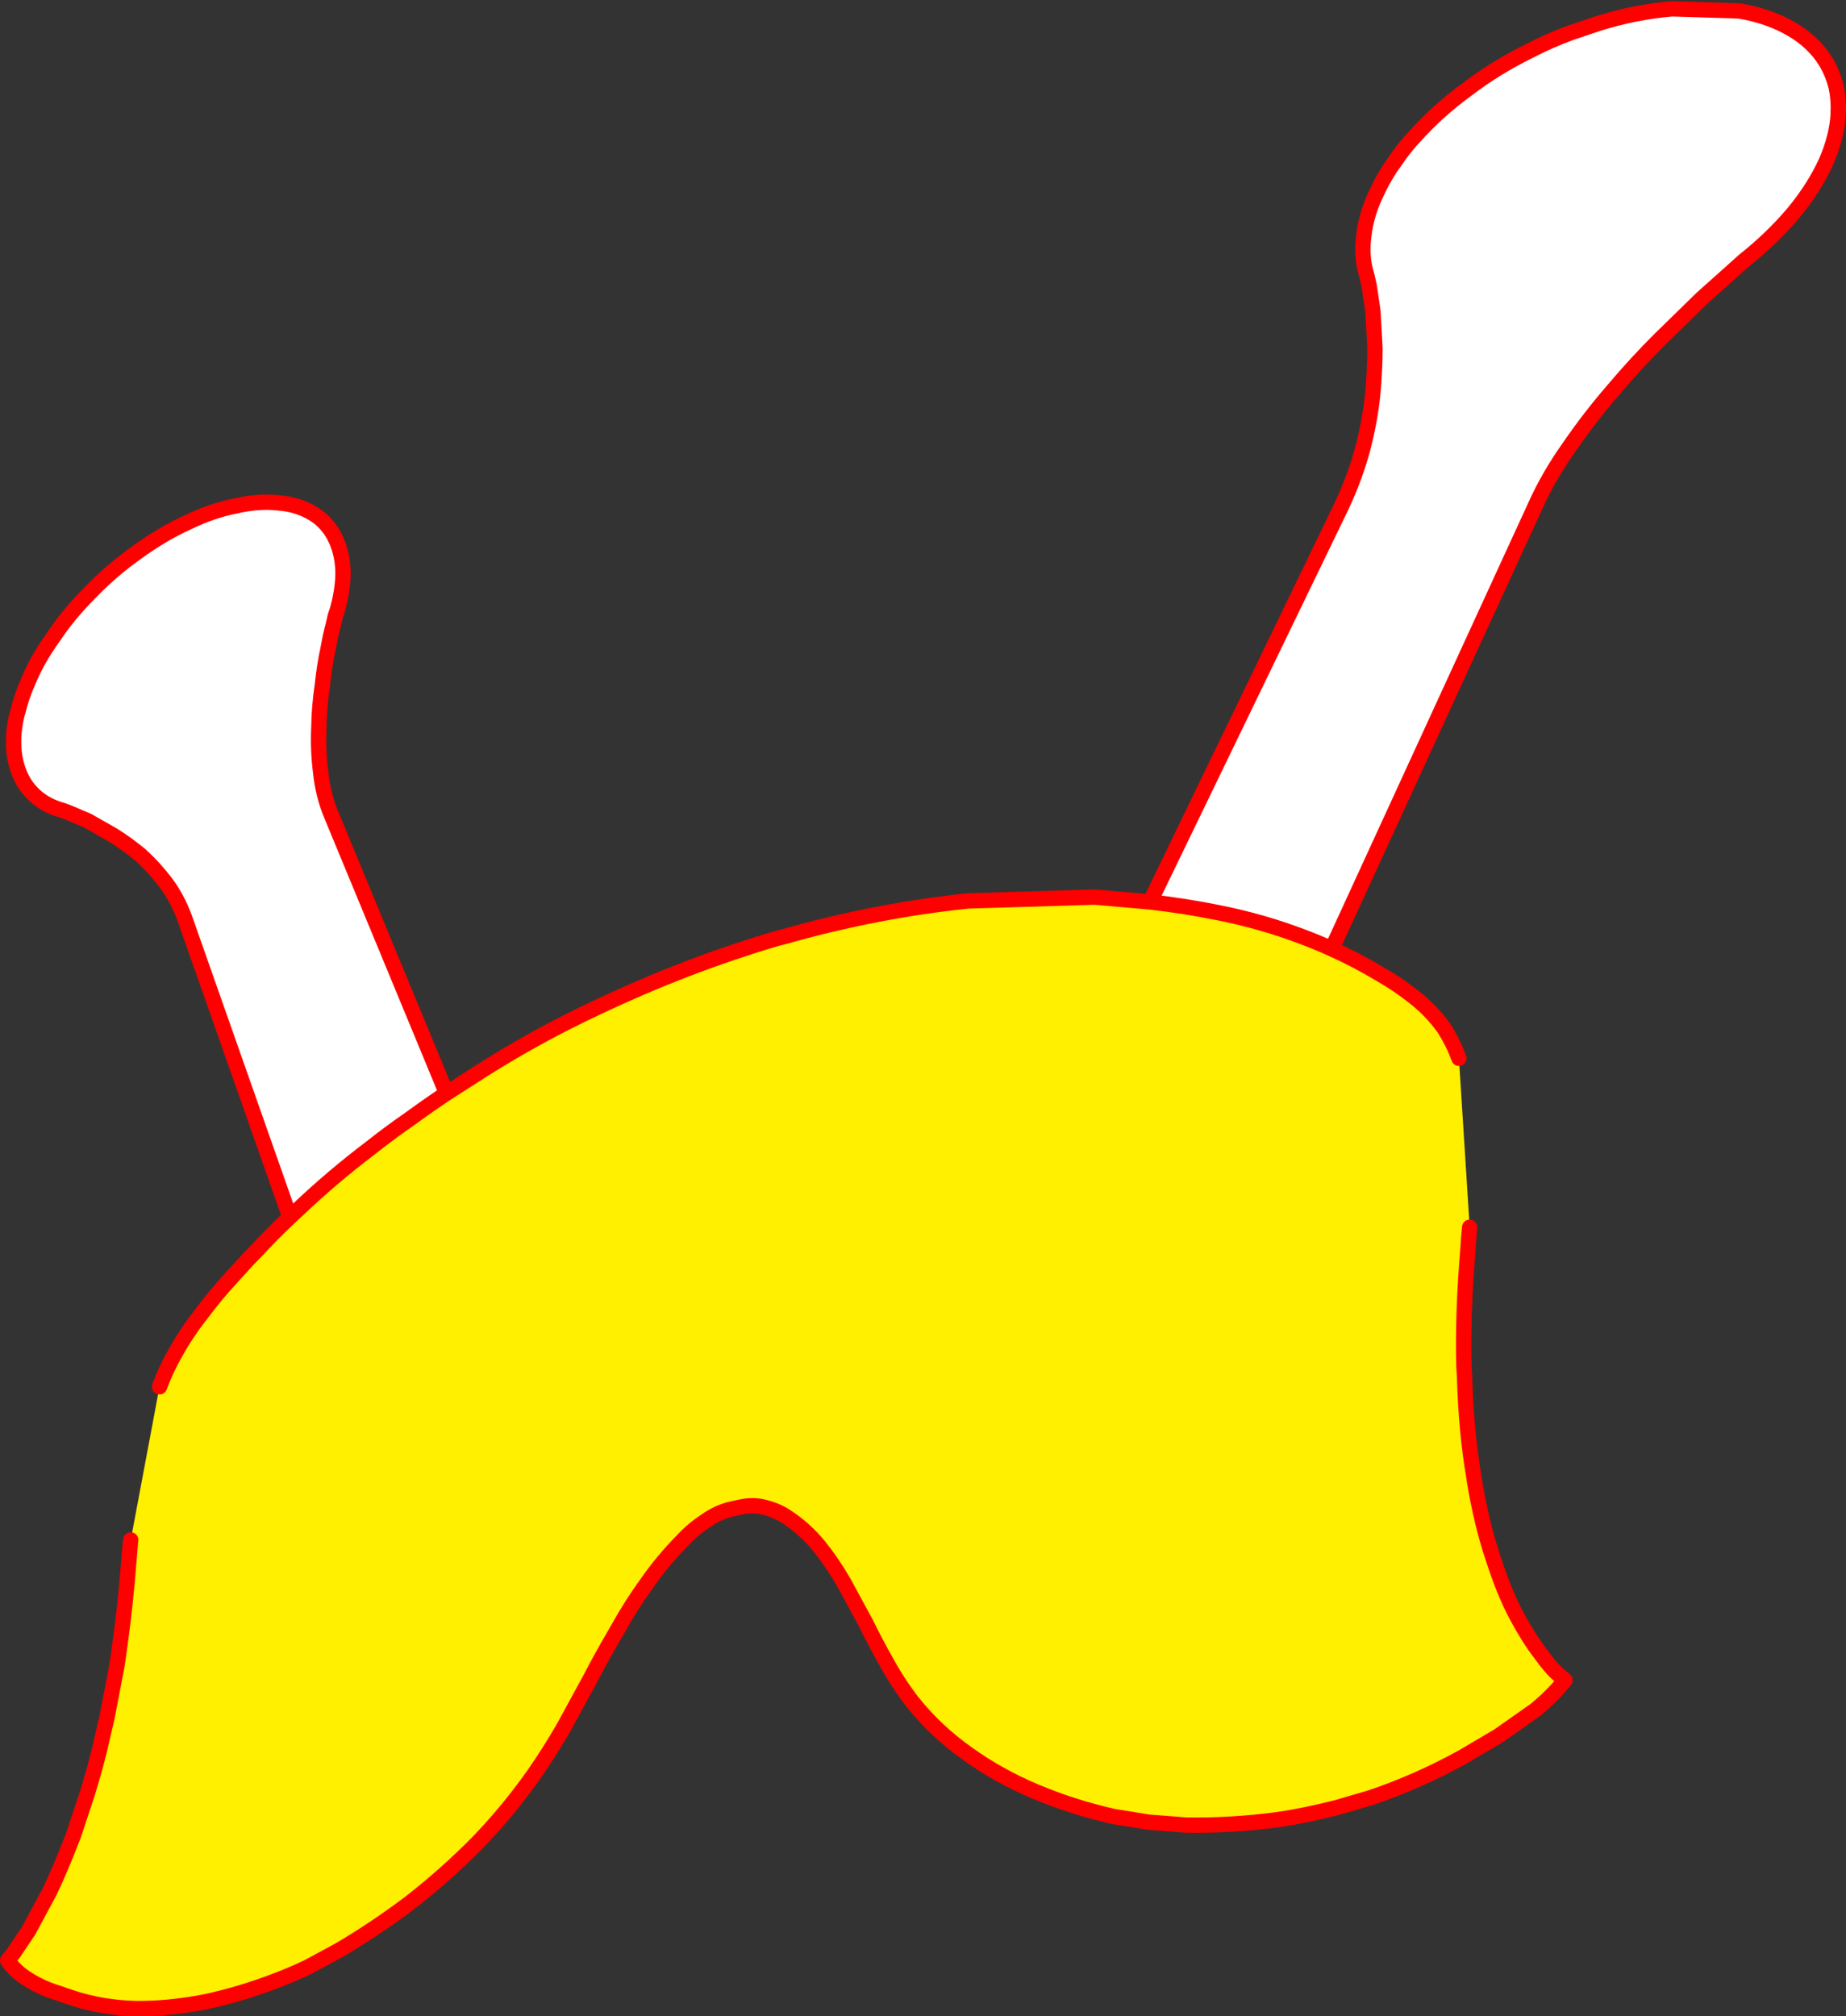
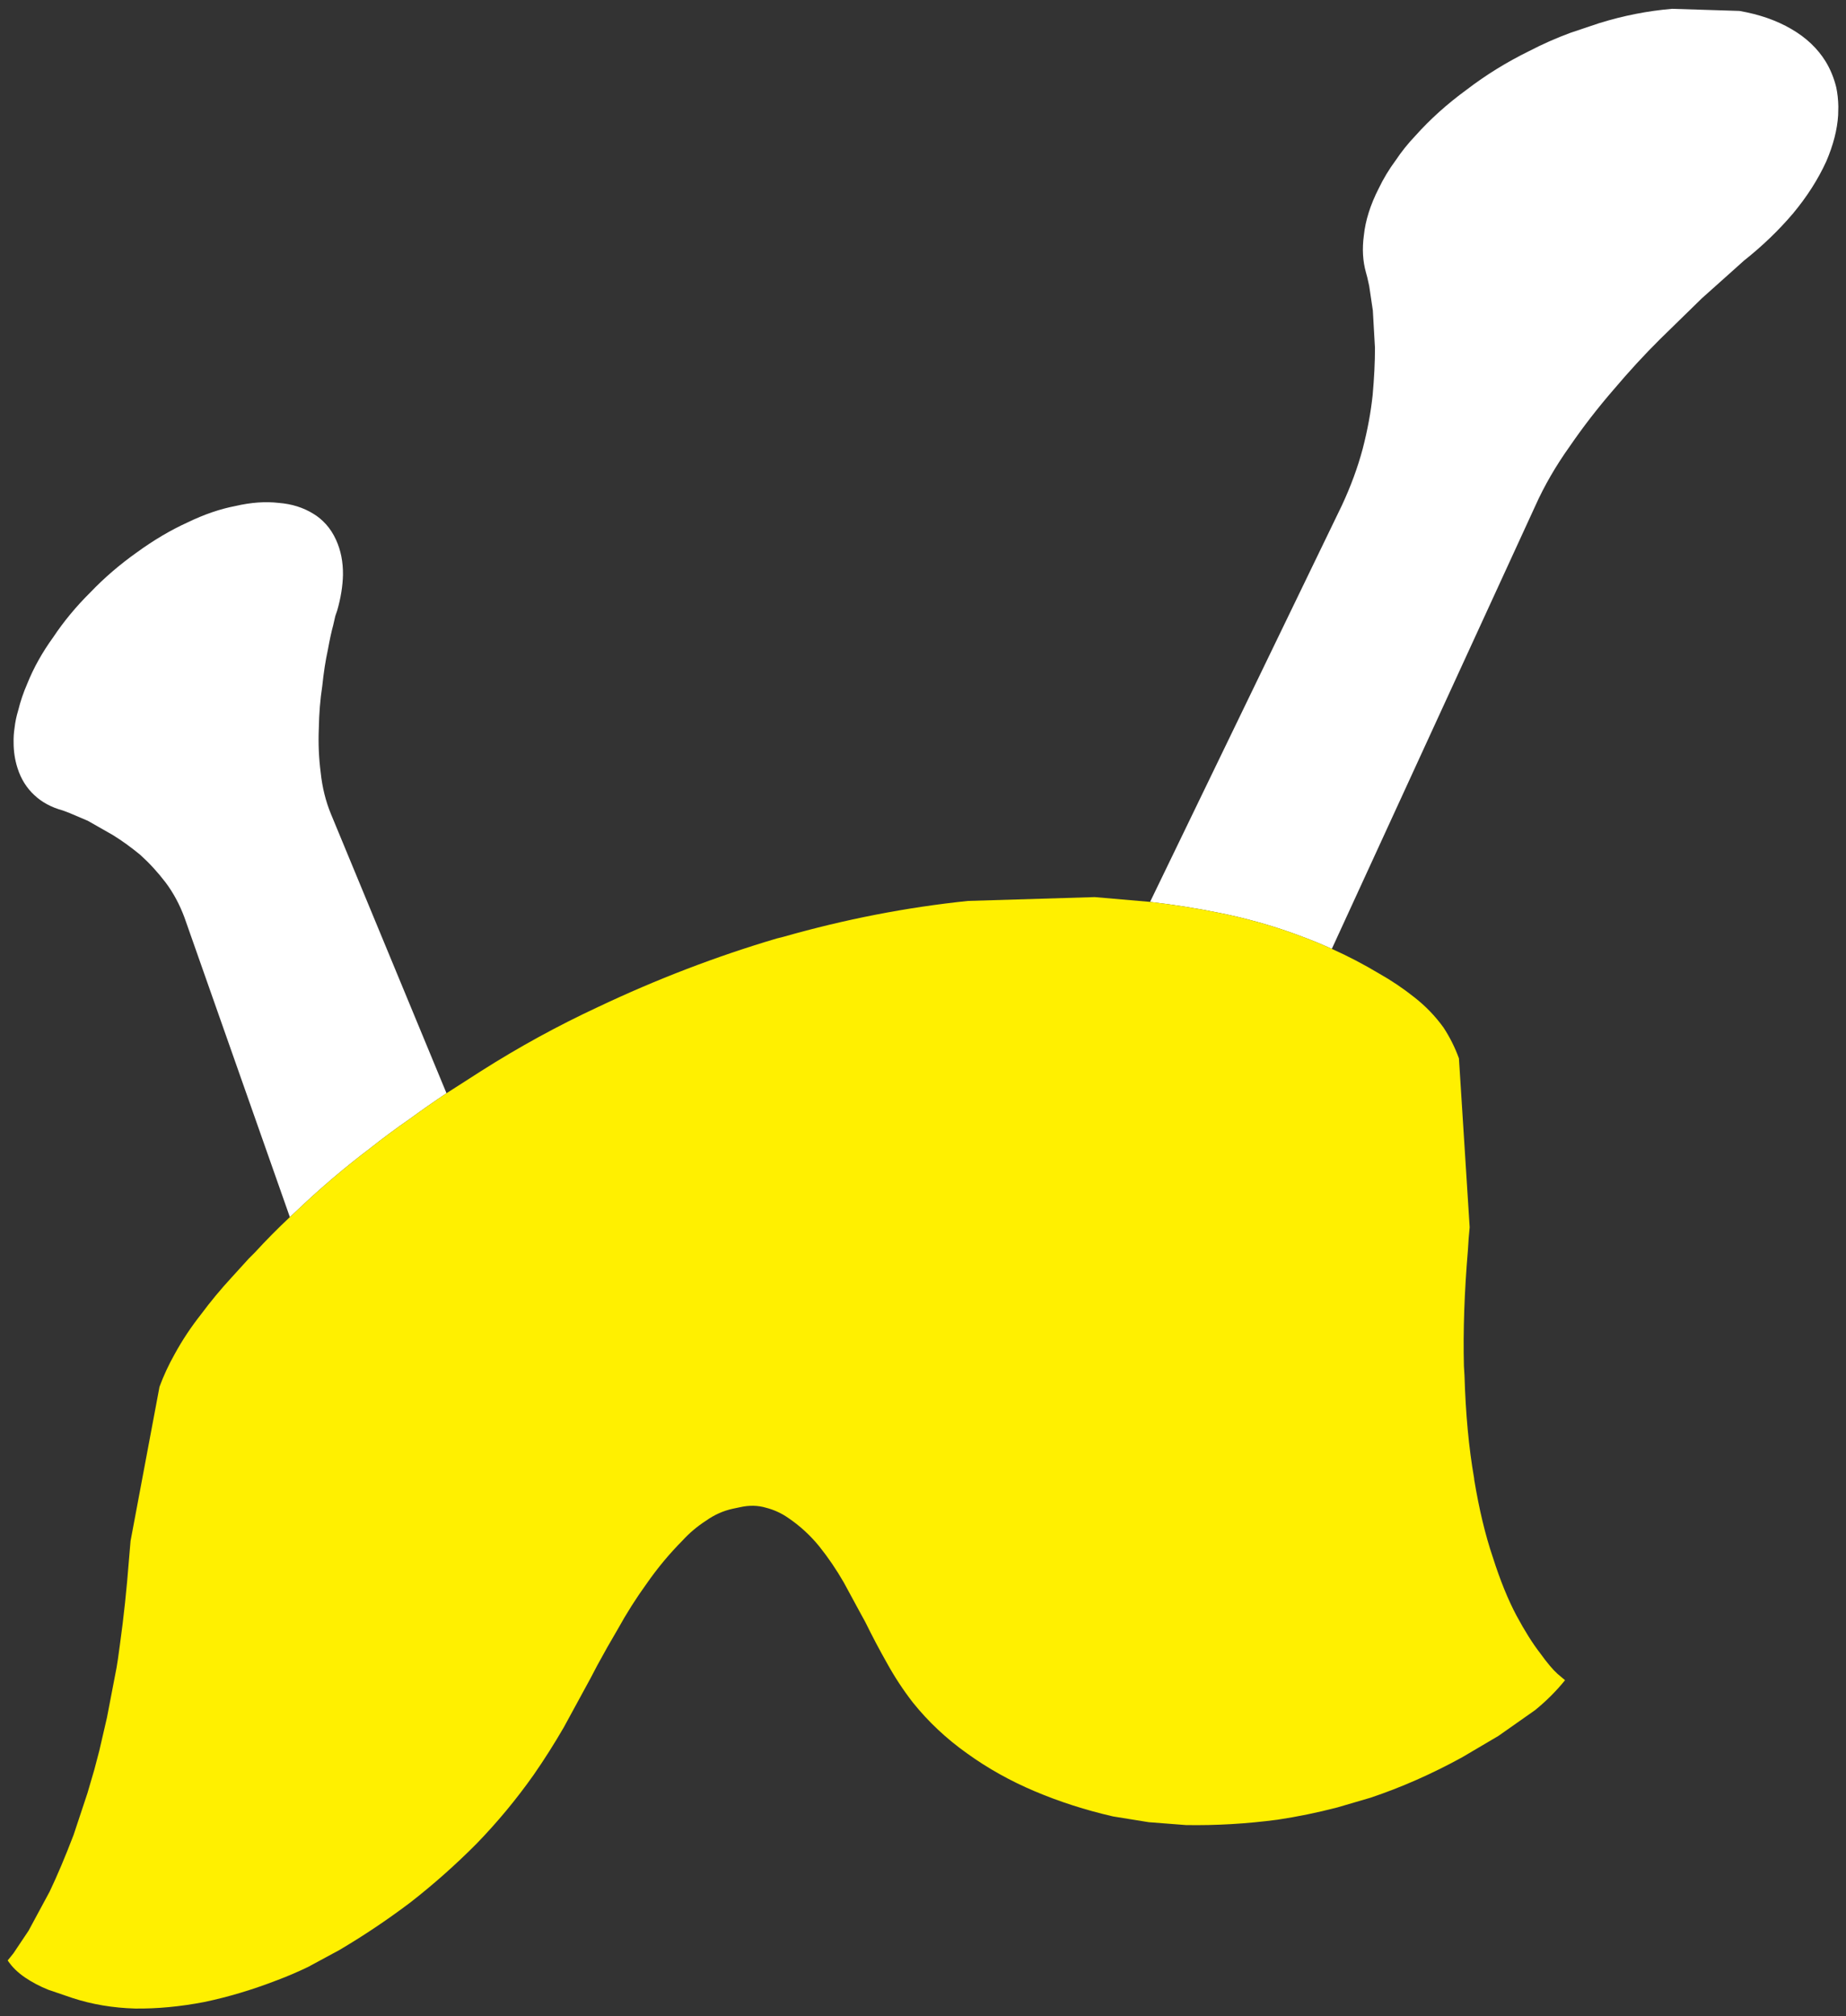
<svg xmlns="http://www.w3.org/2000/svg" height="525.8px" width="481.45px">
  <rect width="100%" height="100%" fill="#333333" stroke="none" />
  <g transform="matrix(1.0, 0.0, 0.0, 1.0, -146.6, 141.2)">
    <path d="M222.2 176.2 L194.7 98.05 Q192.8 92.95 189.8 88.95 186.7 84.9 183.2 81.75 179.5 78.7 176.0 76.55 L169.5 72.85 164.8 70.85 162.95 70.15 Q158.55 68.95 155.6 66.2 152.5 63.35 151.15 59.05 150.15 55.9 150.15 52.45 150.1 50.55 150.4 48.6 150.65 46.35 151.35 44.05 152.2 40.55 153.75 37.0 156.2 30.9 160.5 24.95 164.6 18.8 170.15 13.3 175.6 7.6 182.3 2.85 188.9 -1.95 195.5 -4.95 202.0 -8.1 208.05 -9.25 214.1 -10.65 219.3 -10.05 224.4 -9.65 228.35 -7.2 230.1 -6.15 231.6 -4.5 233.15 -2.8 234.25 -0.4 236.1 3.65 236.05 8.7 235.95 13.1 234.55 18.0 L234.05 19.45 233.5 21.85 Q232.85 24.2 232.1 28.3 231.2 32.4 230.65 37.7 229.85 42.9 229.75 48.75 229.5 54.6 230.25 60.35 230.85 66.05 232.9 71.05 L263.05 143.9 Q258.25 147.1 253.6 150.5 248.25 154.2 243.2 158.2 233.35 165.65 224.4 174.15 L222.2 176.2 M446.55 94.0 L496.55 -9.35 Q500.05 -16.85 502.0 -24.15 503.9 -31.5 504.6 -38.2 505.2 -44.85 505.2 -50.45 L504.65 -60.2 503.7 -66.6 503.2 -68.85 502.85 -70.15 Q501.6 -74.6 502.3 -79.75 502.9 -85.65 506.2 -92.1 508.05 -95.95 510.65 -99.45 512.85 -102.75 515.7 -105.75 521.5 -112.25 529.1 -117.8 536.6 -123.55 545.45 -127.9 550.65 -130.6 556.2 -132.65 L563.65 -135.15 Q573.15 -138.1 582.7 -138.9 L600.25 -138.35 Q608.05 -137.0 613.85 -133.6 619.6 -130.25 622.75 -125.15 624.6 -122.1 625.5 -118.45 626.0 -116.1 626.05 -113.4 L626.0 -111.15 Q625.65 -105.5 622.9 -99.1 619.7 -92.1 614.25 -85.55 608.65 -78.95 601.4 -73.2 L598.45 -70.55 590.45 -63.4 579.55 -52.75 Q573.45 -46.7 567.45 -39.6 561.25 -32.45 556.0 -24.8 550.55 -17.15 547.05 -9.35 L493.95 106.25 Q490.1 104.5 486.2 103.05 475.8 99.1 464.55 96.85 455.65 95.05 446.55 94.0" fill="#ffffff" fill-rule="evenodd" stroke="none" />
    <path d="M263.05 143.9 L272.1 138.1 Q286.9 128.7 302.6 121.4 325.5 110.55 349.15 103.55 L350.95 103.1 Q375.0 96.25 399.05 93.75 L432.1 92.75 446.55 94.0 Q455.65 95.05 464.55 96.85 475.8 99.1 486.2 103.05 490.1 104.5 493.95 106.25 500.3 109.1 506.3 112.7 511.1 115.4 515.5 118.9 519.9 122.35 523.1 126.8 525.55 130.55 527.1 134.8 L529.9 178.85 Q529.6 181.75 529.45 184.7 528.05 201.25 528.4 215.05 L528.55 217.55 Q529.0 232.55 531.05 244.25 L531.1 244.75 Q533.0 256.25 535.95 264.95 538.8 273.9 542.1 280.1 545.35 286.15 548.3 289.95 551.0 293.7 552.85 295.35 L554.75 296.95 554.75 297.0 Q551.45 301.1 547.0 304.75 L537.4 311.5 527.9 317.1 Q516.15 323.55 504.1 327.6 L495.4 330.15 Q487.5 332.2 479.8 333.35 467.7 334.95 455.9 334.75 L446.2 334.0 436.9 332.5 Q426.2 330.05 416.5 325.95 406.9 321.9 398.8 316.05 390.7 310.3 384.65 302.75 380.9 297.9 377.95 292.55 374.95 287.25 372.3 281.85 L370.85 279.2 366.65 271.45 Q363.7 266.35 360.25 262.05 356.7 257.7 352.1 254.6 349.5 252.8 346.4 252.0 343.2 251.05 339.65 251.85 L337.75 252.25 Q334.0 253.05 330.7 255.4 327.3 257.6 324.6 260.55 319.5 265.7 315.35 271.65 311.15 277.45 307.7 283.7 304.95 288.35 302.35 293.15 L300.65 296.4 293.65 309.25 Q289.95 315.65 285.75 321.7 279.0 331.25 270.9 339.6 262.65 347.9 253.6 354.95 244.45 361.85 235.0 367.4 L226.95 371.75 Q222.9 373.7 218.9 375.2 209.2 378.95 199.85 380.9 190.5 382.7 181.85 382.6 173.15 382.35 165.5 379.85 L159.2 377.7 Q155.95 376.4 153.2 374.55 150.3 372.6 148.6 370.05 L148.65 370.0 150.1 368.2 154.05 362.3 159.55 352.1 Q162.55 345.8 165.8 337.3 L169.4 326.45 171.2 320.3 172.5 315.35 174.5 306.7 177.0 293.7 177.35 291.5 177.9 287.5 Q179.35 277.1 180.25 265.35 L180.65 260.65 180.7 260.4 188.2 220.45 Q189.8 216.1 192.2 211.85 195.1 206.55 199.0 201.6 202.75 196.55 207.0 191.95 L211.5 187.0 213.1 185.4 Q217.5 180.6 222.2 176.2 L224.4 174.15 Q233.35 165.65 243.2 158.2 248.25 154.2 253.6 150.5 258.25 147.1 263.05 143.9" fill="#fff000" fill-rule="evenodd" stroke="none" />
-     <path d="M222.2 176.2 L194.7 98.05 Q192.8 92.95 189.8 88.95 186.7 84.9 183.2 81.75 179.5 78.7 176.0 76.55 L169.5 72.85 164.8 70.85 162.95 70.15 Q158.55 68.95 155.6 66.2 152.5 63.35 151.15 59.05 150.15 55.9 150.15 52.45 150.1 50.55 150.4 48.6 150.65 46.35 151.35 44.05 152.2 40.55 153.75 37.0 156.2 30.9 160.5 24.95 164.6 18.8 170.15 13.3 175.6 7.6 182.3 2.85 188.9 -1.95 195.5 -4.95 202.0 -8.1 208.05 -9.25 214.1 -10.65 219.3 -10.05 224.4 -9.65 228.35 -7.2 230.1 -6.15 231.6 -4.5 233.15 -2.8 234.25 -0.4 236.1 3.65 236.05 8.7 235.95 13.1 234.55 18.0 L234.05 19.45 233.5 21.85 Q232.85 24.2 232.1 28.3 231.2 32.4 230.65 37.7 229.85 42.9 229.75 48.75 229.5 54.6 230.25 60.35 230.85 66.05 232.9 71.05 L263.05 143.9 272.1 138.1 Q286.9 128.7 302.6 121.4 325.5 110.55 349.15 103.55 L350.95 103.1 Q375.0 96.25 399.05 93.75 L432.1 92.75 446.55 94.0 496.55 -9.35 Q500.05 -16.85 502.0 -24.15 503.9 -31.5 504.6 -38.2 505.2 -44.85 505.2 -50.45 L504.65 -60.2 503.7 -66.6 503.2 -68.85 502.85 -70.15 Q501.6 -74.6 502.3 -79.75 502.9 -85.65 506.2 -92.1 508.05 -95.95 510.65 -99.45 512.85 -102.75 515.7 -105.75 521.5 -112.25 529.1 -117.8 536.6 -123.55 545.45 -127.9 550.65 -130.6 556.2 -132.65 L563.65 -135.15 Q573.15 -138.1 582.7 -138.9 L600.25 -138.35 Q608.05 -137.0 613.85 -133.6 619.6 -130.25 622.75 -125.15 624.6 -122.1 625.5 -118.45 626.0 -116.1 626.05 -113.4 L626.0 -111.15 Q625.65 -105.5 622.9 -99.1 619.7 -92.1 614.25 -85.55 608.65 -78.95 601.4 -73.2 L598.45 -70.55 590.45 -63.4 579.55 -52.75 Q573.45 -46.7 567.45 -39.6 561.25 -32.45 556.0 -24.8 550.55 -17.15 547.05 -9.35 L493.95 106.25 Q500.3 109.1 506.3 112.7 511.1 115.4 515.5 118.9 519.9 122.35 523.1 126.8 525.55 130.55 527.1 134.8 M529.9 178.85 Q529.6 181.75 529.45 184.7 528.05 201.25 528.4 215.05 L528.55 217.55 Q529.0 232.55 531.05 244.25 L531.1 244.75 Q533.0 256.25 535.95 264.95 538.8 273.9 542.1 280.1 545.35 286.15 548.3 289.95 551.0 293.7 552.85 295.35 L554.75 296.95 554.75 297.0 Q551.45 301.1 547.0 304.75 L537.4 311.5 527.9 317.1 Q516.15 323.55 504.1 327.6 L495.4 330.15 Q487.5 332.2 479.8 333.35 467.7 334.95 455.9 334.75 L446.2 334.0 436.9 332.5 Q426.2 330.05 416.5 325.95 406.9 321.9 398.8 316.05 390.7 310.3 384.65 302.75 380.9 297.9 377.95 292.55 374.95 287.25 372.3 281.85 L370.85 279.2 366.65 271.45 Q363.7 266.35 360.25 262.05 356.7 257.7 352.1 254.6 349.5 252.8 346.4 252.0 343.2 251.05 339.65 251.85 L337.75 252.25 Q334.0 253.05 330.7 255.4 327.3 257.6 324.6 260.55 319.5 265.7 315.35 271.65 311.15 277.45 307.7 283.7 304.95 288.35 302.35 293.15 L300.65 296.4 293.65 309.25 Q289.95 315.65 285.75 321.7 279.0 331.25 270.9 339.6 262.65 347.9 253.6 354.95 244.45 361.85 235.0 367.4 L226.95 371.75 Q222.9 373.7 218.9 375.2 209.2 378.95 199.85 380.9 190.5 382.7 181.85 382.6 173.15 382.35 165.5 379.85 L159.2 377.7 Q155.95 376.4 153.2 374.55 150.3 372.6 148.6 370.05 L148.65 370.0 150.1 368.2 154.05 362.3 159.55 352.1 Q162.55 345.8 165.8 337.3 L169.4 326.45 171.2 320.3 172.5 315.35 174.5 306.7 177.0 293.7 177.35 291.5 177.9 287.5 Q179.35 277.1 180.25 265.35 L180.65 260.65 180.7 260.4 M188.2 220.45 Q189.8 216.1 192.2 211.85 195.1 206.55 199.0 201.6 202.75 196.55 207.0 191.95 L211.5 187.0 213.1 185.4 Q217.5 180.6 222.2 176.2 L224.4 174.15 Q233.35 165.65 243.2 158.2 248.25 154.2 253.6 150.5 258.25 147.1 263.05 143.9 M493.95 106.25 Q490.1 104.5 486.2 103.05 475.8 99.1 464.55 96.85 455.65 95.05 446.55 94.0" fill="none" stroke="#ff0000" stroke-linecap="round" stroke-linejoin="round" stroke-width="4.0" />
  </g>
</svg>